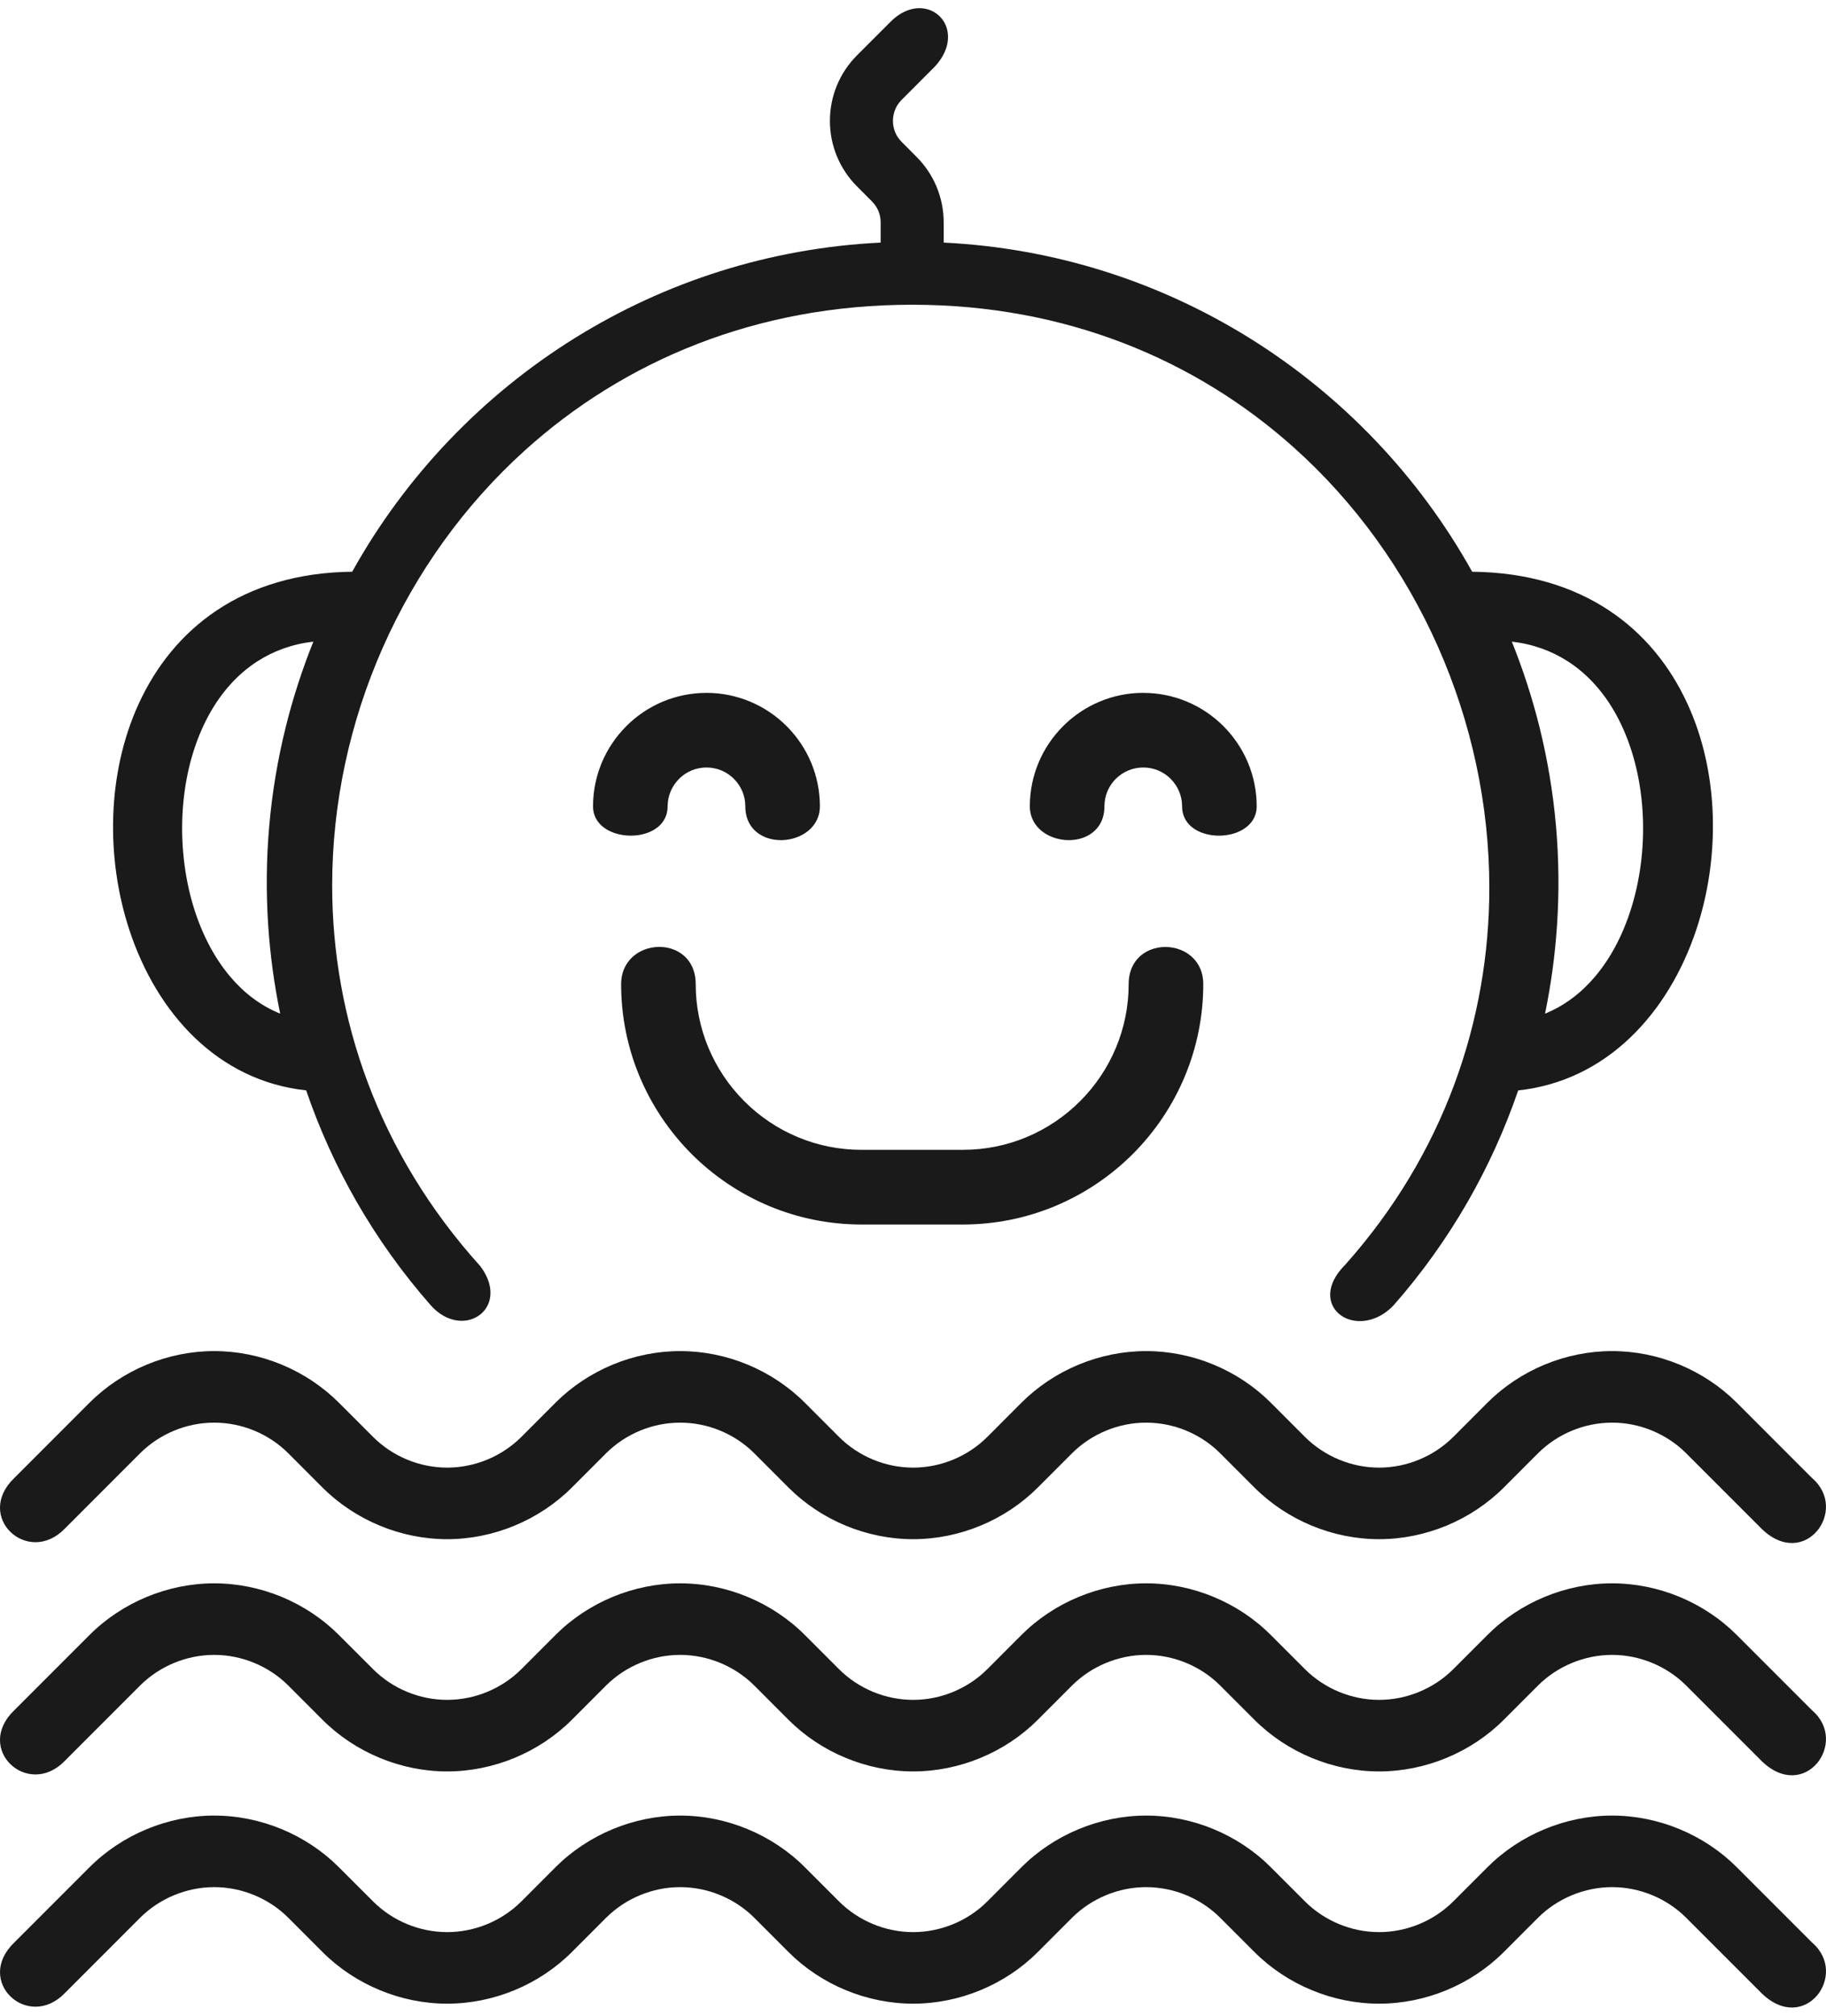
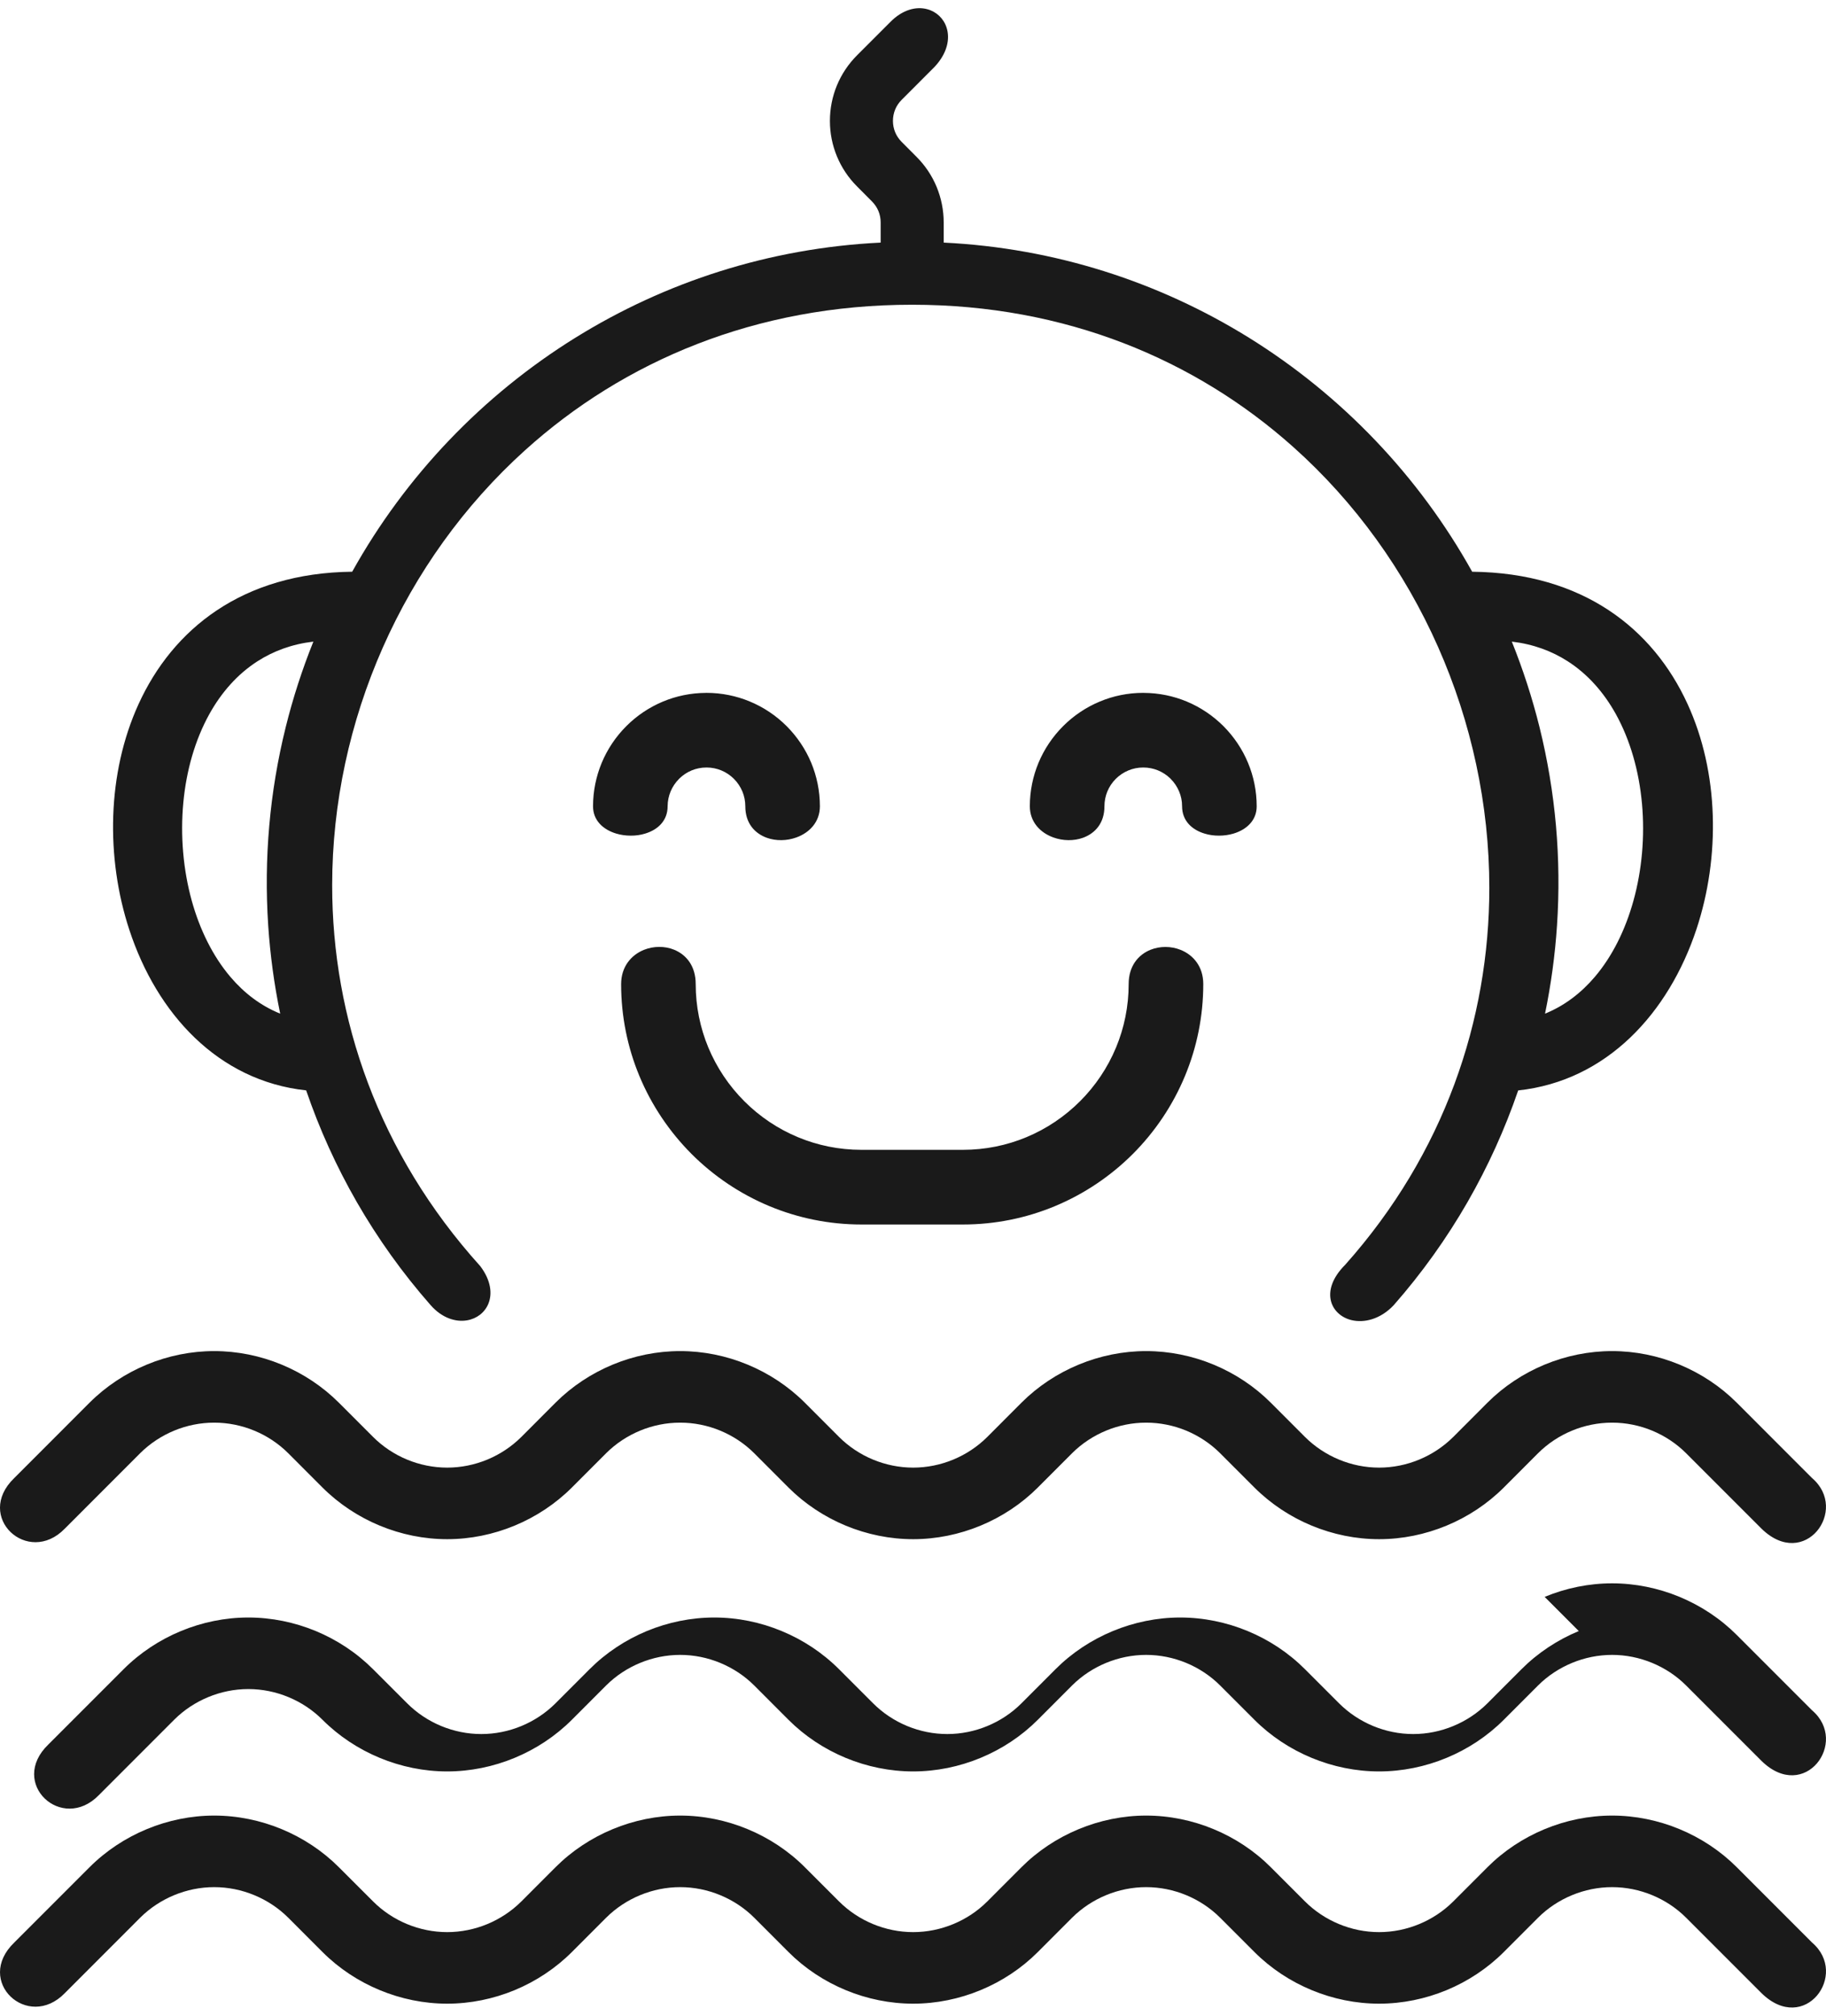
<svg xmlns="http://www.w3.org/2000/svg" xml:space="preserve" width="58" height="64" version="1.0" style="shape-rendering:geometricPrecision;text-rendering:geometricPrecision;image-rendering:optimizeQuality;fill-rule:evenodd;clip-rule:evenodd" viewBox="0 0 58000 63481">
-   <path d="M49064 57816c676-280 1406-430 2142-430s1465 150 2141 430c677 280 1300 690 1820 1211l2392 2392c1182 1011-238 2943-1606 1606l-2392-2392c-310-311-680-554-1081-720-400-166-835-255-1274-255s-874 89-1274 255c-401 166-771 409-1081 719l-1084 1085c-521 521-1143 931-1820 1212-676 279-1405 429-2142 429-736 0-1465-150-2141-430-677-280-1299-690-1820-1211l-1084-1084c-310-311-680-554-1080-720-401-166-835-255-1275-255-439 0-873 89-1274 255-396 164-762 404-1070 708l-1095 1096c-520 521-1143 931-1819 1211s-1406 430-2142 430c-735 0-1466-150-2142-430s-1299-690-1819-1211l-1084-1085c-310-310-680-553-1081-719-400-166-835-255-1274-255-440 0-874 89-1274 255-397 164-762 404-1070 708l-1095 1096c-521 521-1144 931-1820 1212-676 279-1406 429-2142 429s-1465-150-2141-430c-677-280-1299-690-1820-1211l-1084-1085c-310-310-679-553-1081-719-400-166-834-255-1274-255-439 0-873 89-1274 255-396 164-762 404-1070 708l-2403 2404c-1172 1204-2879-380-1606-1606l2392-2392c521-521 1143-931 1820-1211 675-280 1405-430 2141-430s1466 150 2142 430 1299 690 1819 1211l1085 1084c309 310 679 554 1080 720s835 255 1274 255c440 0 874-89 1275-255s771-410 1082-720l1083-1084c520-521 1143-931 1819-1211s1406-430 2142-430 1466 150 2141 430c677 280 1299 690 1820 1211l1084 1084c310 310 680 554 1081 720s835 255 1274 255 874-89 1274-255c402-166 772-410 1082-720l1083-1084c520-521 1143-931 1820-1211 676-280 1406-430 2141-430 736 0 1466 150 2142 430 677 280 1299 690 1819 1211l1084 1084c310 310 681 554 1082 720 400 166 834 255 1273 255 440 0 874-89 1274-255 402-166 772-410 1083-720l1083-1084c520-521 1143-931 1819-1211M27362 36248h3225c712 0 1391-142 2010-399 643-266 1223-658 1709-1144 486-485 878-1066 1145-1710 257-619 399-1298 399-2010 0-571 304-931 695-1089 150-60 314-90 477-89 163 0 327 32 478 92 402 162 720 528 720 1086 0 1031-206 2016-580 2916-387 934-955 1775-1658 2479-704 703-1545 1271-2480 1659-899 373-1885 580-2915 580h-3225c-1031 0-2017-207-2916-580-934-388-1776-956-2479-1659-703-705-1271-1545-1658-2477-373-897-579-1882-580-2913 0-558 321-928 726-1092 151-60 315-92 478-93 165-1 329 28 478 89 388 158 687 517 687 1091 0 712 143 1391 399 2010 268 644 659 1225 1145 1710 485 486 1065 877 1709 1144 619 257 1298 399 2011 399m10334-14233c439 183 835 451 1165 781 331 332 600 729 782 1169 177 425 274 891 274 1377 0 450-324 741-735 865-144 43-303 66-461 66-157 1-316-21-461-66-401-121-713-408-713-869 1-165-33-324-94-469-62-149-154-285-268-399l-12-13c-112-109-246-197-392-257-142-58-300-91-467-91-169 0-328 33-472 93-150 62-287 154-401 268s-206 250-268 401c-59 144-92 303-92 471 0 532-294 856-678 997-148 54-309 79-471 77-159-2-321-31-471-85-417-149-750-491-750-994 1-486 99-951 274-1373 183-439 451-836 783-1168 331-332 729-600 1170-783 424-177 890-274 1376-274l15 1c484 2 946 100 1367 275m-17802 781c329-330 726-598 1165-781 420-175 883-273 1366-275l15-1c486 0 952 98 1376 274 440 182 838 450 1170 782 332 333 600 729 783 1168 175 423 273 888 274 1374 1 503-333 845-750 994-149 54-311 83-471 85-161 2-323-23-470-77-384-141-678-465-678-997 0-168-33-327-93-471-62-150-154-286-268-401-114-114-250-206-400-268-145-60-305-93-472-93-168 0-325 33-468 91-146 60-279 148-391 257l-13 13c-113 114-206 250-268 399-60 145-94 304-95 469 1 461-311 748-712 869-145 45-303 67-460 66-159 0-317-23-461-66-412-124-736-415-736-865 0-486 98-952 274-1377 183-440 451-838 783-1169m-1612-12336c2842-1762 6149-2844 9691-3017v-640c0-127-24-250-71-362-46-111-116-216-207-307l-471-473c-277-277-493-601-639-954-147-354-224-736-224-1128s77-774 223-1128c147-354 362-678 640-956l1042-1042c399-412 839-515 1188-420 145 39 276 113 381 213s186 227 232 372c113 349 29 806-381 1245l-1046 1047c-90 90-160 194-206 307-46 112-71 235-71 362s25 249 71 361 116 216 207 307l471 473c277 277 493 601 639 955s224 736 224 1128v640c3542 173 6849 1255 9691 3017 2951 1830 5402 4393 7095 7433 3527 38 5746 1815 6838 4192 501 1089 764 2306 804 3536 41 1228-137 2473-518 3623-882 2658-2842 4814-5662 5118-422 1230-961 2418-1610 3547-667 1158-1449 2253-2340 3267l-5 6c-425 450-944 570-1343 472-156-38-295-110-405-209-115-101-200-233-241-385-86-322 21-734 447-1160 3150-3531 4580-7780 4580-11969 0-2641-568-5259-1631-7657-1063-2399-2621-4579-4601-6345-3093-2761-7220-4513-12100-4513-4963-2-9165 1794-12295 4619-1943 1753-3475 3903-4520 6266-1046 2364-1607 4941-1608 7545-1 4212 1463 8503 4702 12093l11 14c331 445 376 861 252 1173-58 145-152 267-269 358-117 90-258 152-411 178-362 62-799-72-1161-486-891-1014-1674-2110-2341-3268-649-1129-1188-2316-1609-3547-2805-302-4746-2446-5616-5095-378-1148-554-2394-512-3623 42-1232 304-2450 802-3542 1087-2384 3293-4169 6788-4208 1693-3039 4143-5602 7095-7433M8177 20737c-638 410-1145 990-1525 1672-464 836-734 1810-828 2805-101 1064-3 2152 268 3129 255 917 667 1756 1228 2416 435 512 963 916 1580 1165-192-928-318-1864-381-2801-70-1058-59-2118 34-3168 92-1052 267-2099 523-3130 228-919 521-1826 878-2713-677 79-1269 299-1777 625m40723 2088c255 1031 430 2078 523 3130 92 1051 104 2111 33 3170-62 936-189 1872-380 2799 616-249 1144-654 1580-1166 561-659 972-1498 1227-2415 136-489 227-1000 273-1516 46-521 46-1048 0-1564-47-521-141-1034-284-1522-138-472-321-921-549-1332-379-682-887-1262-1525-1672-507-326-1099-546-1777-625 357 887 650 1794 879 2713m164 20242c676-280 1406-429 2142-429s1465 149 2141 429c677 280 1300 691 1820 1211l2392 2393c1182 1011-238 2942-1606 1606l-2392-2392c-310-311-680-554-1081-721-400-166-835-254-1274-254s-874 88-1274 254c-401 166-771 410-1081 720l-1084 1085c-521 520-1143 931-1820 1211-676 280-1405 430-2142 430-736 0-1465-150-2141-430-677-280-1299-691-1820-1211l-1084-1084c-310-311-680-554-1080-721-401-166-835-254-1275-254-439 0-873 88-1274 254-396 165-762 404-1070 709l-1095 1096c-520 520-1143 931-1819 1211s-1406 430-2142 430c-735 0-1466-150-2142-430s-1299-691-1819-1211l-1084-1085c-310-310-680-554-1081-720-400-166-835-254-1274-254-440 0-874 88-1274 254-397 165-762 404-1070 709l-1095 1096c-521 520-1144 931-1820 1211s-1406 430-2142 430-1465-150-2141-430c-677-280-1299-691-1820-1211l-1084-1085c-310-310-679-554-1081-720-400-166-834-254-1274-254-439 0-873 88-1274 254-396 165-762 404-1070 709l-2403 2404c-1172 1203-2879-380-1606-1606l2392-2393c521-520 1143-931 1820-1211 675-280 1405-429 2141-429s1466 149 2142 429 1299 691 1819 1211l1085 1085c309 309 679 554 1080 720s835 255 1274 255c440 0 874-89 1275-255s771-411 1082-720l1083-1085c520-520 1143-931 1819-1211s1406-429 2142-429 1466 149 2141 429c677 280 1299 691 1820 1211l1084 1085c310 309 680 554 1081 720s835 255 1274 255 874-89 1274-255c402-166 772-411 1082-720l1083-1085c520-520 1143-931 1820-1211 676-280 1406-429 2141-429 736 0 1466 149 2142 429 677 280 1299 691 1819 1211l1084 1085c310 309 681 554 1082 720 400 166 834 255 1273 255 440 0 874-89 1274-255 402-166 772-411 1083-720l1083-1085c520-520 1143-931 1819-1211m0 7375c676-280 1406-430 2142-430s1465 150 2141 429c677 281 1300 691 1820 1212l2392 2392c1182 1011-238 2943-1606 1606l-2392-2392c-310-311-680-554-1081-720-400-166-835-255-1274-255s-874 89-1274 255c-401 166-771 409-1081 719l-1084 1085c-521 521-1143 931-1820 1211-676 280-1405 430-2142 430-736 0-1465-150-2141-430-677-280-1299-690-1820-1211l-1084-1084c-310-311-680-554-1080-720-401-166-835-255-1275-255-439 0-873 89-1274 255-396 164-762 403-1070 708l-1095 1096c-520 521-1143 931-1819 1211s-1406 430-2142 430c-735 0-1466-150-2142-430s-1299-690-1819-1211l-1084-1085c-310-310-680-553-1081-719-400-166-835-255-1274-255-440 0-874 89-1274 255-397 164-762 403-1070 708l-1095 1096c-521 521-1144 931-1820 1211s-1406 430-2142 430-1465-150-2141-430c-677-280-1299-690-1820-1211l-1084-1085c-310-310-679-553-1081-719-400-166-834-255-1274-255-439 0-873 89-1274 255-396 164-762 403-1070 708l-2403 2404c-1172 1204-2879-380-1606-1606l2392-2392c521-521 1143-931 1820-1211 675-280 1405-430 2141-430s1466 150 2142 429c676 281 1299 691 1819 1212l1085 1084c309 309 679 554 1080 720s835 255 1274 255c440 0 874-89 1275-255s771-410 1082-720l1083-1084c520-521 1143-931 1819-1212 676-279 1406-429 2142-429s1466 150 2141 430c677 280 1299 690 1820 1211l1084 1084c310 310 680 554 1081 720s835 255 1274 255 874-89 1274-255c402-166 772-410 1082-720l1083-1084c520-521 1143-931 1820-1211 676-280 1406-430 2141-430 736 0 1466 150 2142 430 677 280 1299 690 1819 1211l1084 1084c310 309 681 554 1082 720 400 166 834 255 1273 255 440 0 874-89 1274-255 402-166 772-410 1083-720l1083-1084c520-521 1143-931 1819-1211" style="fill:#1a1a1a" />
+   <path d="M49064 57816c676-280 1406-430 2142-430s1465 150 2141 430c677 280 1300 690 1820 1211l2392 2392c1182 1011-238 2943-1606 1606l-2392-2392c-310-311-680-554-1081-720-400-166-835-255-1274-255s-874 89-1274 255c-401 166-771 409-1081 719l-1084 1085c-521 521-1143 931-1820 1212-676 279-1405 429-2142 429-736 0-1465-150-2141-430-677-280-1299-690-1820-1211l-1084-1084c-310-311-680-554-1080-720-401-166-835-255-1275-255-439 0-873 89-1274 255-396 164-762 404-1070 708l-1095 1096c-520 521-1143 931-1819 1211s-1406 430-2142 430c-735 0-1466-150-2142-430s-1299-690-1819-1211l-1084-1085c-310-310-680-553-1081-719-400-166-835-255-1274-255-440 0-874 89-1274 255-397 164-762 404-1070 708l-1095 1096c-521 521-1144 931-1820 1212-676 279-1406 429-2142 429s-1465-150-2141-430c-677-280-1299-690-1820-1211l-1084-1085c-310-310-679-553-1081-719-400-166-834-255-1274-255-439 0-873 89-1274 255-396 164-762 404-1070 708l-2403 2404c-1172 1204-2879-380-1606-1606l2392-2392c521-521 1143-931 1820-1211 675-280 1405-430 2141-430s1466 150 2142 430 1299 690 1819 1211l1085 1084c309 310 679 554 1080 720s835 255 1274 255c440 0 874-89 1275-255s771-410 1082-720l1083-1084c520-521 1143-931 1819-1211s1406-430 2142-430 1466 150 2141 430c677 280 1299 690 1820 1211l1084 1084c310 310 680 554 1081 720s835 255 1274 255 874-89 1274-255c402-166 772-410 1082-720l1083-1084c520-521 1143-931 1820-1211 676-280 1406-430 2141-430 736 0 1466 150 2142 430 677 280 1299 690 1819 1211l1084 1084c310 310 681 554 1082 720 400 166 834 255 1273 255 440 0 874-89 1274-255 402-166 772-410 1083-720l1083-1084c520-521 1143-931 1819-1211M27362 36248h3225c712 0 1391-142 2010-399 643-266 1223-658 1709-1144 486-485 878-1066 1145-1710 257-619 399-1298 399-2010 0-571 304-931 695-1089 150-60 314-90 477-89 163 0 327 32 478 92 402 162 720 528 720 1086 0 1031-206 2016-580 2916-387 934-955 1775-1658 2479-704 703-1545 1271-2480 1659-899 373-1885 580-2915 580h-3225c-1031 0-2017-207-2916-580-934-388-1776-956-2479-1659-703-705-1271-1545-1658-2477-373-897-579-1882-580-2913 0-558 321-928 726-1092 151-60 315-92 478-93 165-1 329 28 478 89 388 158 687 517 687 1091 0 712 143 1391 399 2010 268 644 659 1225 1145 1710 485 486 1065 877 1709 1144 619 257 1298 399 2011 399m10334-14233c439 183 835 451 1165 781 331 332 600 729 782 1169 177 425 274 891 274 1377 0 450-324 741-735 865-144 43-303 66-461 66-157 1-316-21-461-66-401-121-713-408-713-869 1-165-33-324-94-469-62-149-154-285-268-399l-12-13c-112-109-246-197-392-257-142-58-300-91-467-91-169 0-328 33-472 93-150 62-287 154-401 268s-206 250-268 401c-59 144-92 303-92 471 0 532-294 856-678 997-148 54-309 79-471 77-159-2-321-31-471-85-417-149-750-491-750-994 1-486 99-951 274-1373 183-439 451-836 783-1168 331-332 729-600 1170-783 424-177 890-274 1376-274l15 1c484 2 946 100 1367 275m-17802 781c329-330 726-598 1165-781 420-175 883-273 1366-275l15-1c486 0 952 98 1376 274 440 182 838 450 1170 782 332 333 600 729 783 1168 175 423 273 888 274 1374 1 503-333 845-750 994-149 54-311 83-471 85-161 2-323-23-470-77-384-141-678-465-678-997 0-168-33-327-93-471-62-150-154-286-268-401-114-114-250-206-400-268-145-60-305-93-472-93-168 0-325 33-468 91-146 60-279 148-391 257l-13 13c-113 114-206 250-268 399-60 145-94 304-95 469 1 461-311 748-712 869-145 45-303 67-460 66-159 0-317-23-461-66-412-124-736-415-736-865 0-486 98-952 274-1377 183-440 451-838 783-1169m-1612-12336c2842-1762 6149-2844 9691-3017v-640c0-127-24-250-71-362-46-111-116-216-207-307l-471-473c-277-277-493-601-639-954-147-354-224-736-224-1128s77-774 223-1128c147-354 362-678 640-956l1042-1042c399-412 839-515 1188-420 145 39 276 113 381 213s186 227 232 372c113 349 29 806-381 1245l-1046 1047c-90 90-160 194-206 307-46 112-71 235-71 362s25 249 71 361 116 216 207 307l471 473c277 277 493 601 639 955s224 736 224 1128v640c3542 173 6849 1255 9691 3017 2951 1830 5402 4393 7095 7433 3527 38 5746 1815 6838 4192 501 1089 764 2306 804 3536 41 1228-137 2473-518 3623-882 2658-2842 4814-5662 5118-422 1230-961 2418-1610 3547-667 1158-1449 2253-2340 3267l-5 6c-425 450-944 570-1343 472-156-38-295-110-405-209-115-101-200-233-241-385-86-322 21-734 447-1160 3150-3531 4580-7780 4580-11969 0-2641-568-5259-1631-7657-1063-2399-2621-4579-4601-6345-3093-2761-7220-4513-12100-4513-4963-2-9165 1794-12295 4619-1943 1753-3475 3903-4520 6266-1046 2364-1607 4941-1608 7545-1 4212 1463 8503 4702 12093l11 14c331 445 376 861 252 1173-58 145-152 267-269 358-117 90-258 152-411 178-362 62-799-72-1161-486-891-1014-1674-2110-2341-3268-649-1129-1188-2316-1609-3547-2805-302-4746-2446-5616-5095-378-1148-554-2394-512-3623 42-1232 304-2450 802-3542 1087-2384 3293-4169 6788-4208 1693-3039 4143-5602 7095-7433M8177 20737c-638 410-1145 990-1525 1672-464 836-734 1810-828 2805-101 1064-3 2152 268 3129 255 917 667 1756 1228 2416 435 512 963 916 1580 1165-192-928-318-1864-381-2801-70-1058-59-2118 34-3168 92-1052 267-2099 523-3130 228-919 521-1826 878-2713-677 79-1269 299-1777 625m40723 2088c255 1031 430 2078 523 3130 92 1051 104 2111 33 3170-62 936-189 1872-380 2799 616-249 1144-654 1580-1166 561-659 972-1498 1227-2415 136-489 227-1000 273-1516 46-521 46-1048 0-1564-47-521-141-1034-284-1522-138-472-321-921-549-1332-379-682-887-1262-1525-1672-507-326-1099-546-1777-625 357 887 650 1794 879 2713m164 20242c676-280 1406-429 2142-429s1465 149 2141 429c677 280 1300 691 1820 1211l2392 2393c1182 1011-238 2942-1606 1606l-2392-2392c-310-311-680-554-1081-721-400-166-835-254-1274-254s-874 88-1274 254c-401 166-771 410-1081 720l-1084 1085c-521 520-1143 931-1820 1211-676 280-1405 430-2142 430-736 0-1465-150-2141-430-677-280-1299-691-1820-1211l-1084-1084c-310-311-680-554-1080-721-401-166-835-254-1275-254-439 0-873 88-1274 254-396 165-762 404-1070 709l-1095 1096c-520 520-1143 931-1819 1211s-1406 430-2142 430c-735 0-1466-150-2142-430s-1299-691-1819-1211l-1084-1085c-310-310-680-554-1081-720-400-166-835-254-1274-254-440 0-874 88-1274 254-397 165-762 404-1070 709l-1095 1096c-521 520-1144 931-1820 1211s-1406 430-2142 430-1465-150-2141-430c-677-280-1299-691-1820-1211l-1084-1085c-310-310-679-554-1081-720-400-166-834-254-1274-254-439 0-873 88-1274 254-396 165-762 404-1070 709l-2403 2404c-1172 1203-2879-380-1606-1606l2392-2393c521-520 1143-931 1820-1211 675-280 1405-429 2141-429s1466 149 2142 429 1299 691 1819 1211l1085 1085c309 309 679 554 1080 720s835 255 1274 255c440 0 874-89 1275-255s771-411 1082-720l1083-1085c520-520 1143-931 1819-1211s1406-429 2142-429 1466 149 2141 429c677 280 1299 691 1820 1211l1084 1085c310 309 680 554 1081 720s835 255 1274 255 874-89 1274-255c402-166 772-411 1082-720l1083-1085c520-520 1143-931 1820-1211 676-280 1406-429 2141-429 736 0 1466 149 2142 429 677 280 1299 691 1819 1211l1084 1085c310 309 681 554 1082 720 400 166 834 255 1273 255 440 0 874-89 1274-255 402-166 772-411 1083-720l1083-1085c520-520 1143-931 1819-1211m0 7375c676-280 1406-430 2142-430s1465 150 2141 429c677 281 1300 691 1820 1212l2392 2392c1182 1011-238 2943-1606 1606l-2392-2392c-310-311-680-554-1081-720-400-166-835-255-1274-255s-874 89-1274 255c-401 166-771 409-1081 719l-1084 1085c-521 521-1143 931-1820 1211-676 280-1405 430-2142 430-736 0-1465-150-2141-430-677-280-1299-690-1820-1211l-1084-1084c-310-311-680-554-1080-720-401-166-835-255-1275-255-439 0-873 89-1274 255-396 164-762 403-1070 708l-1095 1096c-520 521-1143 931-1819 1211s-1406 430-2142 430c-735 0-1466-150-2142-430s-1299-690-1819-1211l-1084-1085c-310-310-680-553-1081-719-400-166-835-255-1274-255-440 0-874 89-1274 255-397 164-762 403-1070 708l-1095 1096c-521 521-1144 931-1820 1211s-1406 430-2142 430-1465-150-2141-430c-677-280-1299-690-1820-1211c-310-310-679-553-1081-719-400-166-834-255-1274-255-439 0-873 89-1274 255-396 164-762 403-1070 708l-2403 2404c-1172 1204-2879-380-1606-1606l2392-2392c521-521 1143-931 1820-1211 675-280 1405-430 2141-430s1466 150 2142 429c676 281 1299 691 1819 1212l1085 1084c309 309 679 554 1080 720s835 255 1274 255c440 0 874-89 1275-255s771-410 1082-720l1083-1084c520-521 1143-931 1819-1212 676-279 1406-429 2142-429s1466 150 2141 430c677 280 1299 690 1820 1211l1084 1084c310 310 680 554 1081 720s835 255 1274 255 874-89 1274-255c402-166 772-410 1082-720l1083-1084c520-521 1143-931 1820-1211 676-280 1406-430 2141-430 736 0 1466 150 2142 430 677 280 1299 690 1819 1211l1084 1084c310 309 681 554 1082 720 400 166 834 255 1273 255 440 0 874-89 1274-255 402-166 772-410 1083-720l1083-1084c520-521 1143-931 1819-1211" style="fill:#1a1a1a" />
</svg>